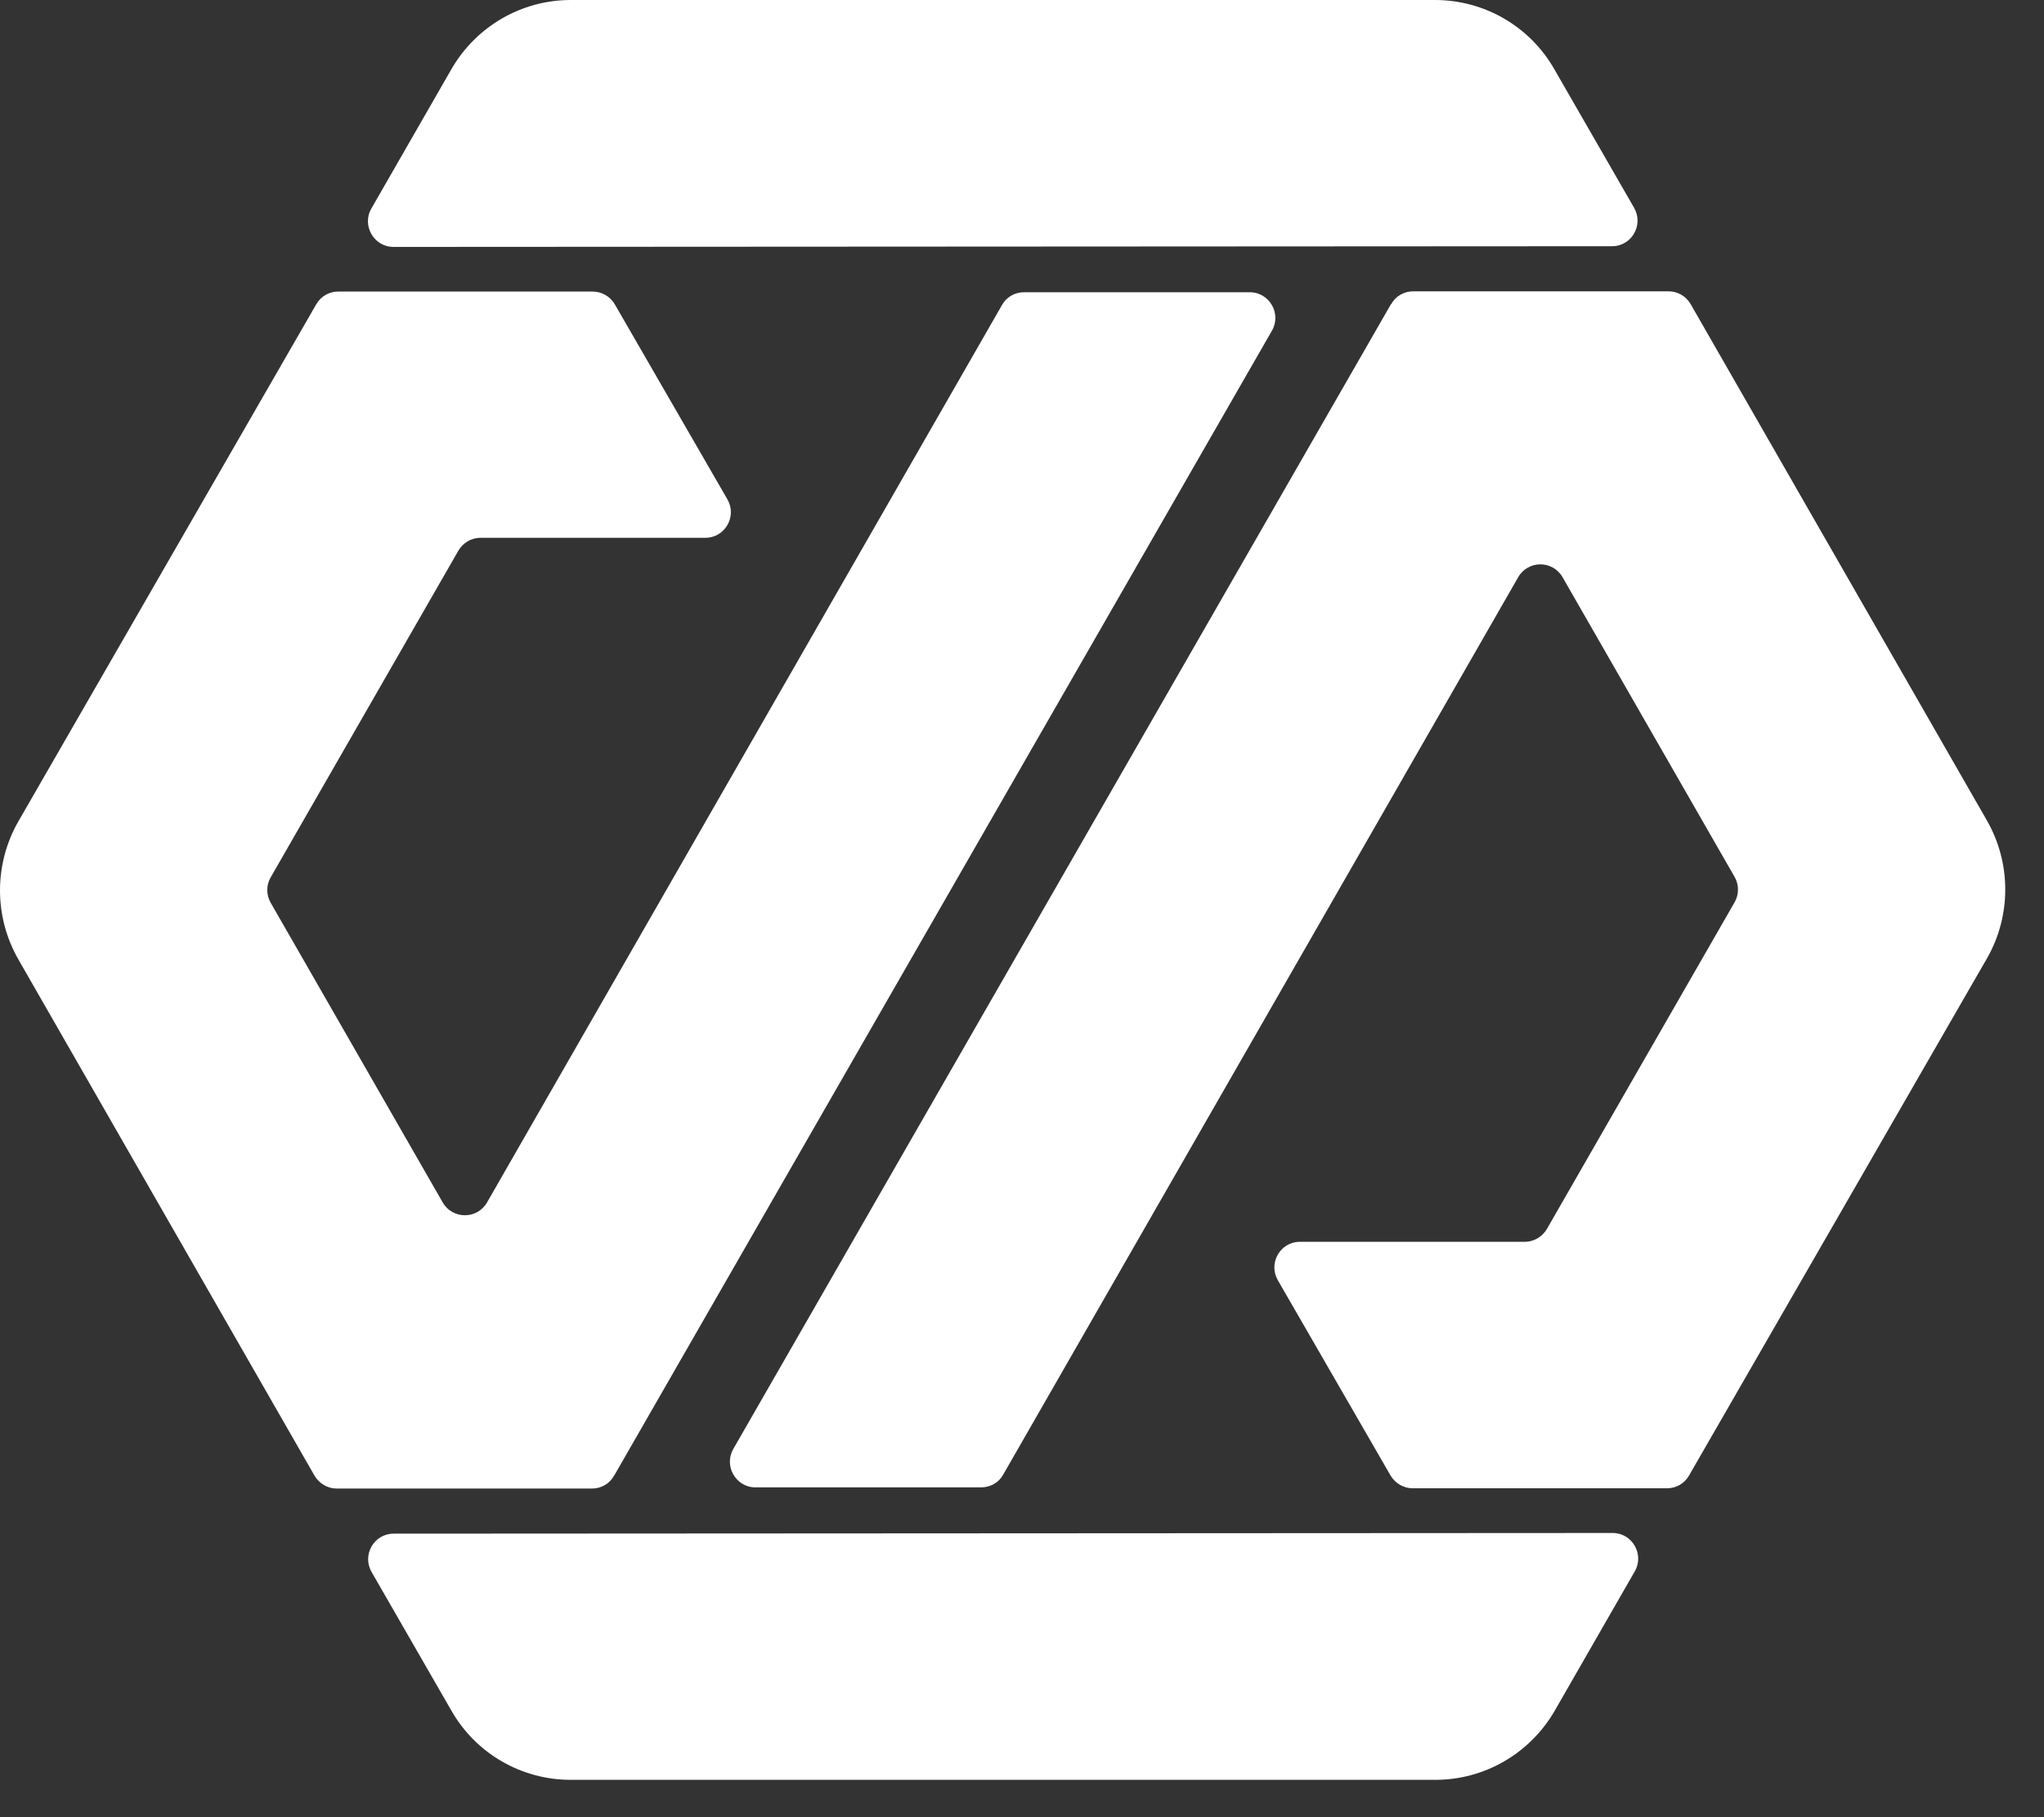
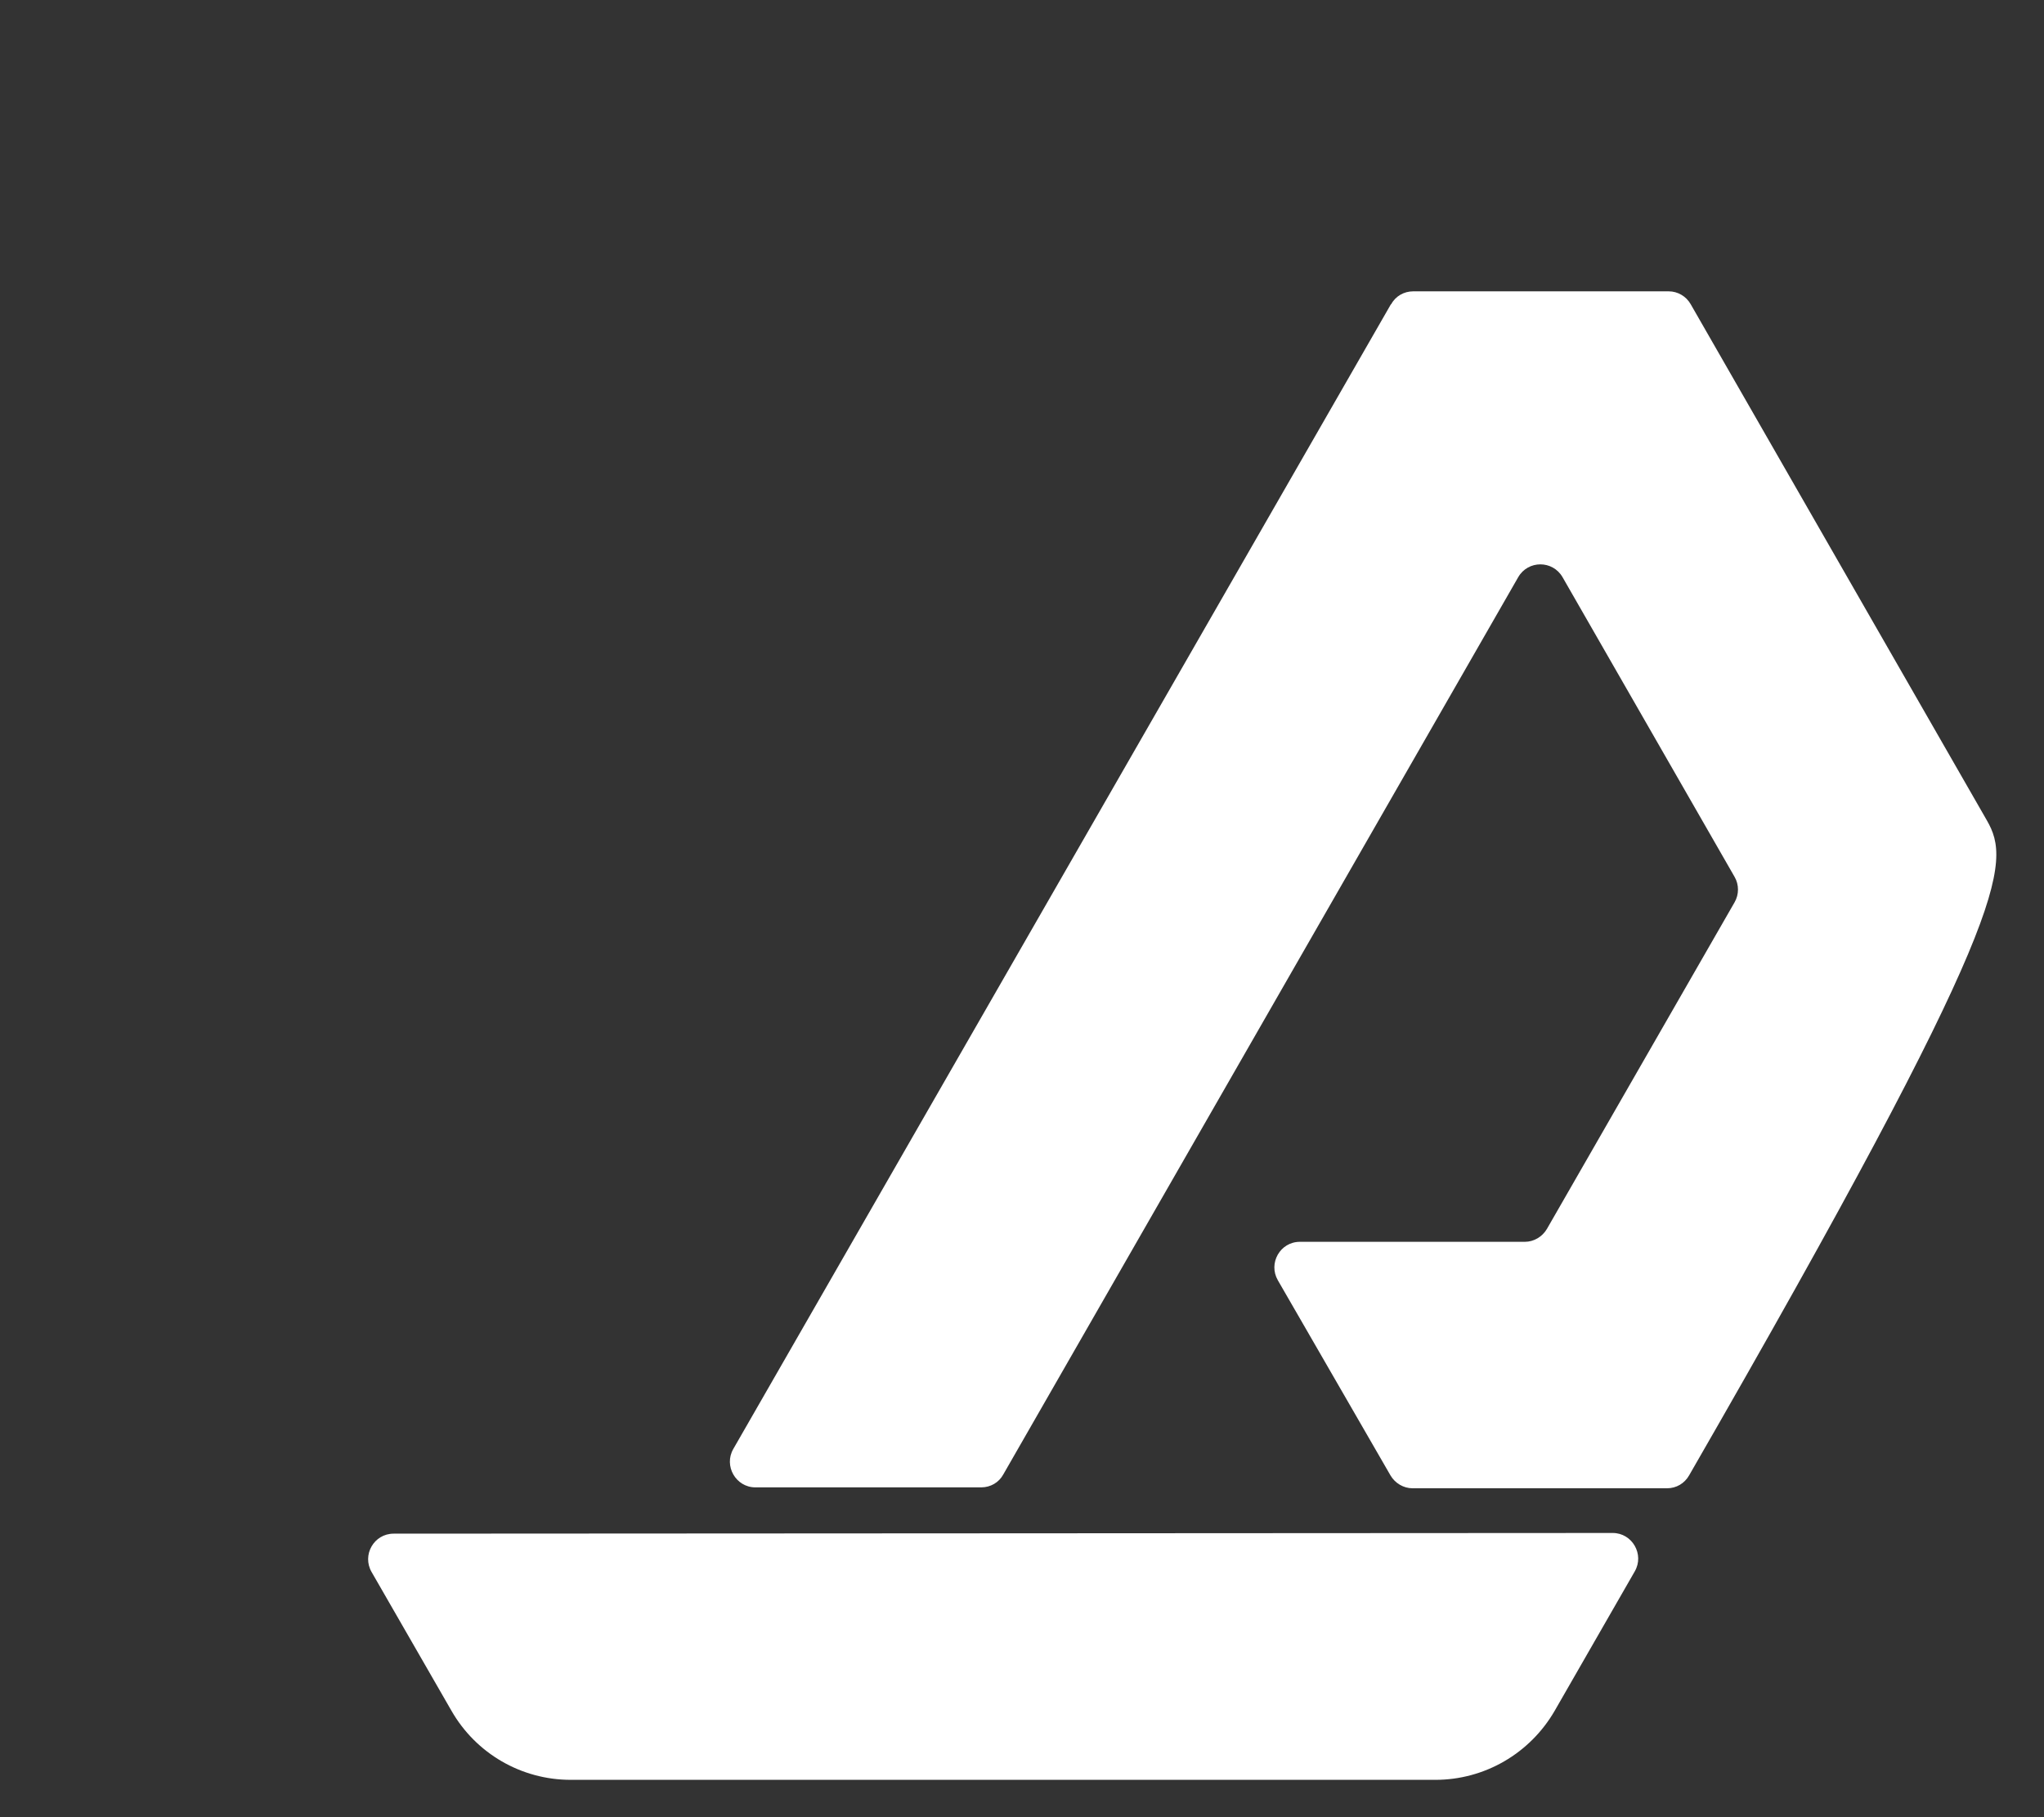
<svg xmlns="http://www.w3.org/2000/svg" width="45" height="40" viewBox="0 0 45 40" fill="none">
  <rect x="0" y="0" width="45" height="40" fill="#333333" stroke="none" />
-   <path d="M30.622 6.697L16.145 31.893C15.928 32.268 16.201 32.74 16.63 32.74H21.604C21.806 32.74 21.992 32.633 22.088 32.456L33.425 12.704C33.642 12.329 34.182 12.329 34.4 12.704L38.187 19.3C38.288 19.472 38.288 19.69 38.187 19.863L34.056 27.052C33.955 27.224 33.768 27.335 33.571 27.335H28.618C28.183 27.335 27.916 27.807 28.133 28.182L30.612 32.476C30.713 32.649 30.9 32.76 31.097 32.76H36.702C36.904 32.76 37.086 32.654 37.187 32.476L43.742 21.1C44.282 20.162 44.282 19.001 43.742 18.058L37.222 6.697C37.121 6.519 36.934 6.413 36.738 6.413H31.112C30.91 6.413 30.723 6.519 30.628 6.697H30.622Z" fill="white" />
-   <path d="M13.524 32.477L28.002 7.28C28.219 6.905 27.946 6.433 27.517 6.433H22.543C22.341 6.433 22.154 6.54 22.058 6.717L10.722 26.469C10.505 26.844 9.964 26.844 9.747 26.469L5.96 19.873C5.859 19.701 5.859 19.483 5.96 19.311L10.091 12.122C10.191 11.949 10.378 11.838 10.575 11.838H15.529C15.963 11.838 16.231 11.366 16.014 10.991L13.534 6.697C13.433 6.525 13.247 6.418 13.05 6.418H7.444C7.242 6.418 7.061 6.525 6.96 6.702L0.405 18.079C-0.135 19.021 -0.135 20.177 0.405 21.12L6.924 32.482C7.025 32.654 7.212 32.766 7.409 32.766H13.034C13.236 32.766 13.423 32.659 13.519 32.482L13.524 32.477Z" fill="white" />
+   <path d="M30.622 6.697L16.145 31.893C15.928 32.268 16.201 32.74 16.63 32.74H21.604C21.806 32.74 21.992 32.633 22.088 32.456L33.425 12.704C33.642 12.329 34.182 12.329 34.4 12.704L38.187 19.3C38.288 19.472 38.288 19.69 38.187 19.863L34.056 27.052C33.955 27.224 33.768 27.335 33.571 27.335H28.618C28.183 27.335 27.916 27.807 28.133 28.182L30.612 32.476C30.713 32.649 30.9 32.76 31.097 32.76H36.702C36.904 32.76 37.086 32.654 37.187 32.476C44.282 20.162 44.282 19.001 43.742 18.058L37.222 6.697C37.121 6.519 36.934 6.413 36.738 6.413H31.112C30.91 6.413 30.723 6.519 30.628 6.697H30.622Z" fill="white" />
  <path d="M8.666 33.759C8.232 33.759 7.964 34.23 8.182 34.605L9.939 37.657C10.479 38.6 11.479 39.178 12.565 39.178H31.602C32.682 39.178 33.682 38.6 34.228 37.657L35.99 34.59C36.207 34.215 35.934 33.744 35.505 33.744L8.666 33.759Z" fill="white" />
-   <path d="M31.602 0H12.565C11.484 0 10.484 0.578 9.939 1.521L8.177 4.588C7.959 4.963 8.232 5.435 8.661 5.435L35.49 5.42C35.925 5.42 36.192 4.948 35.975 4.573L34.218 1.521C33.678 0.578 32.678 0 31.592 0H31.602Z" fill="white" />
</svg>